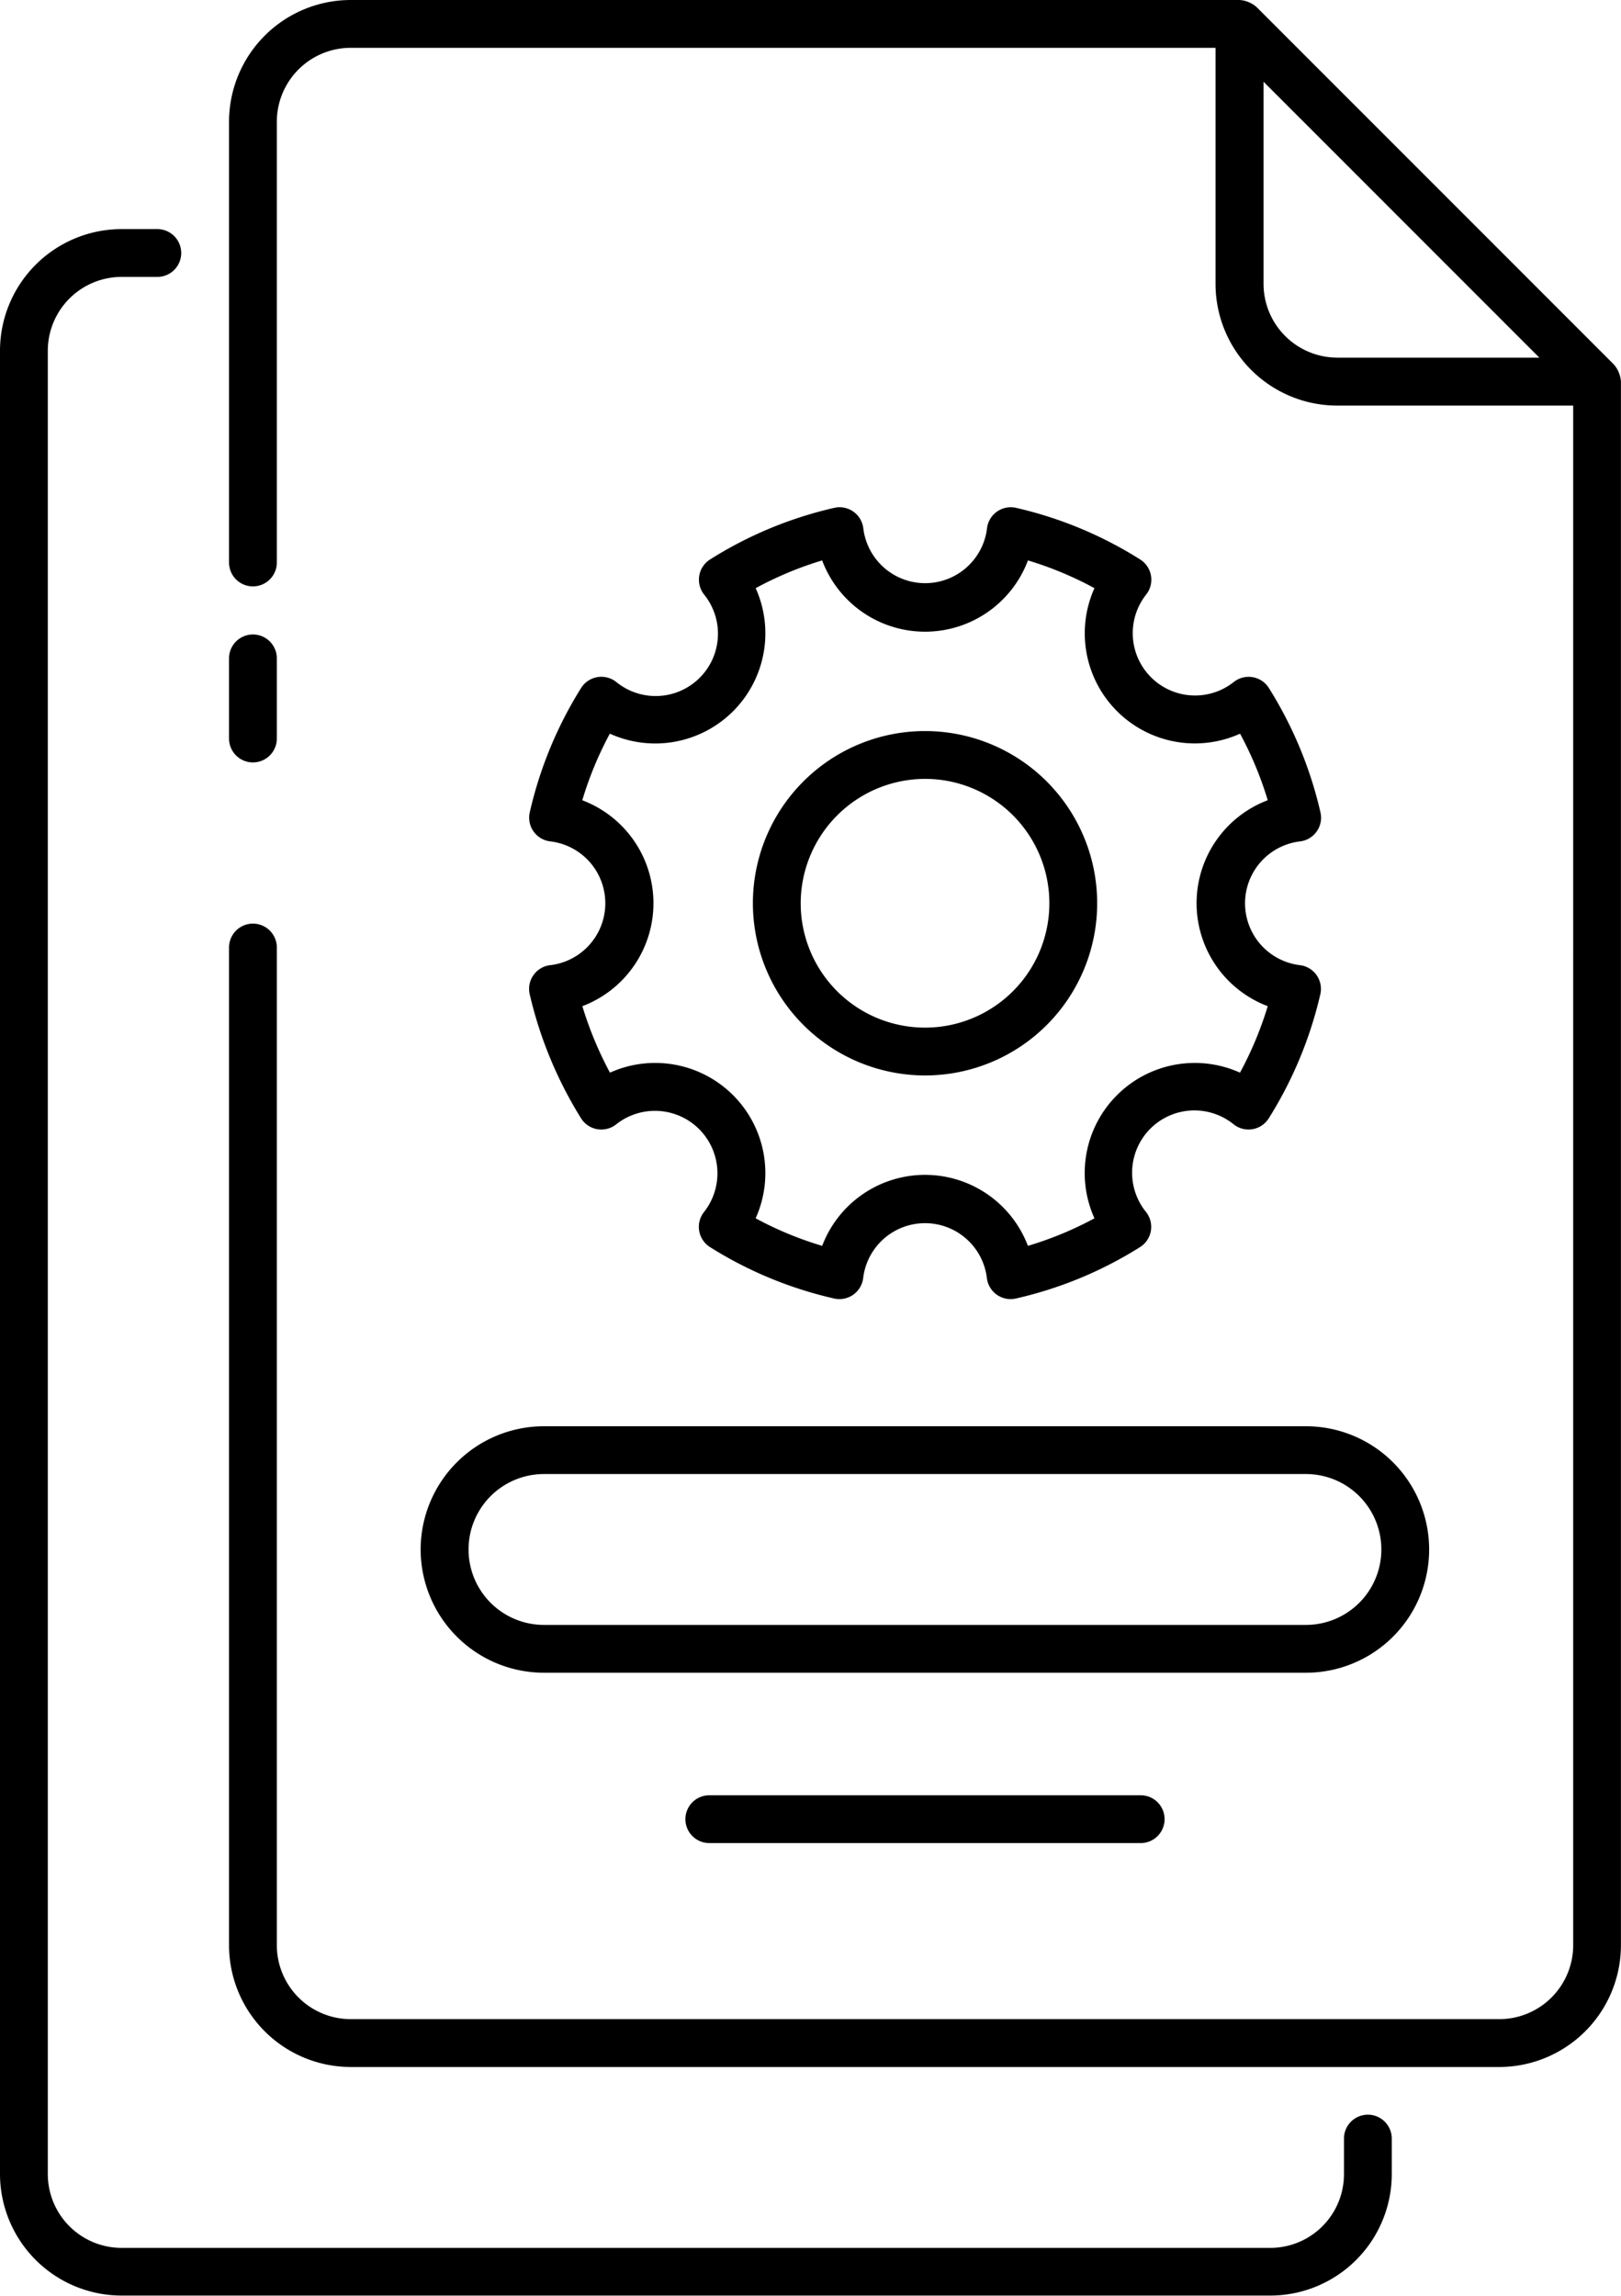
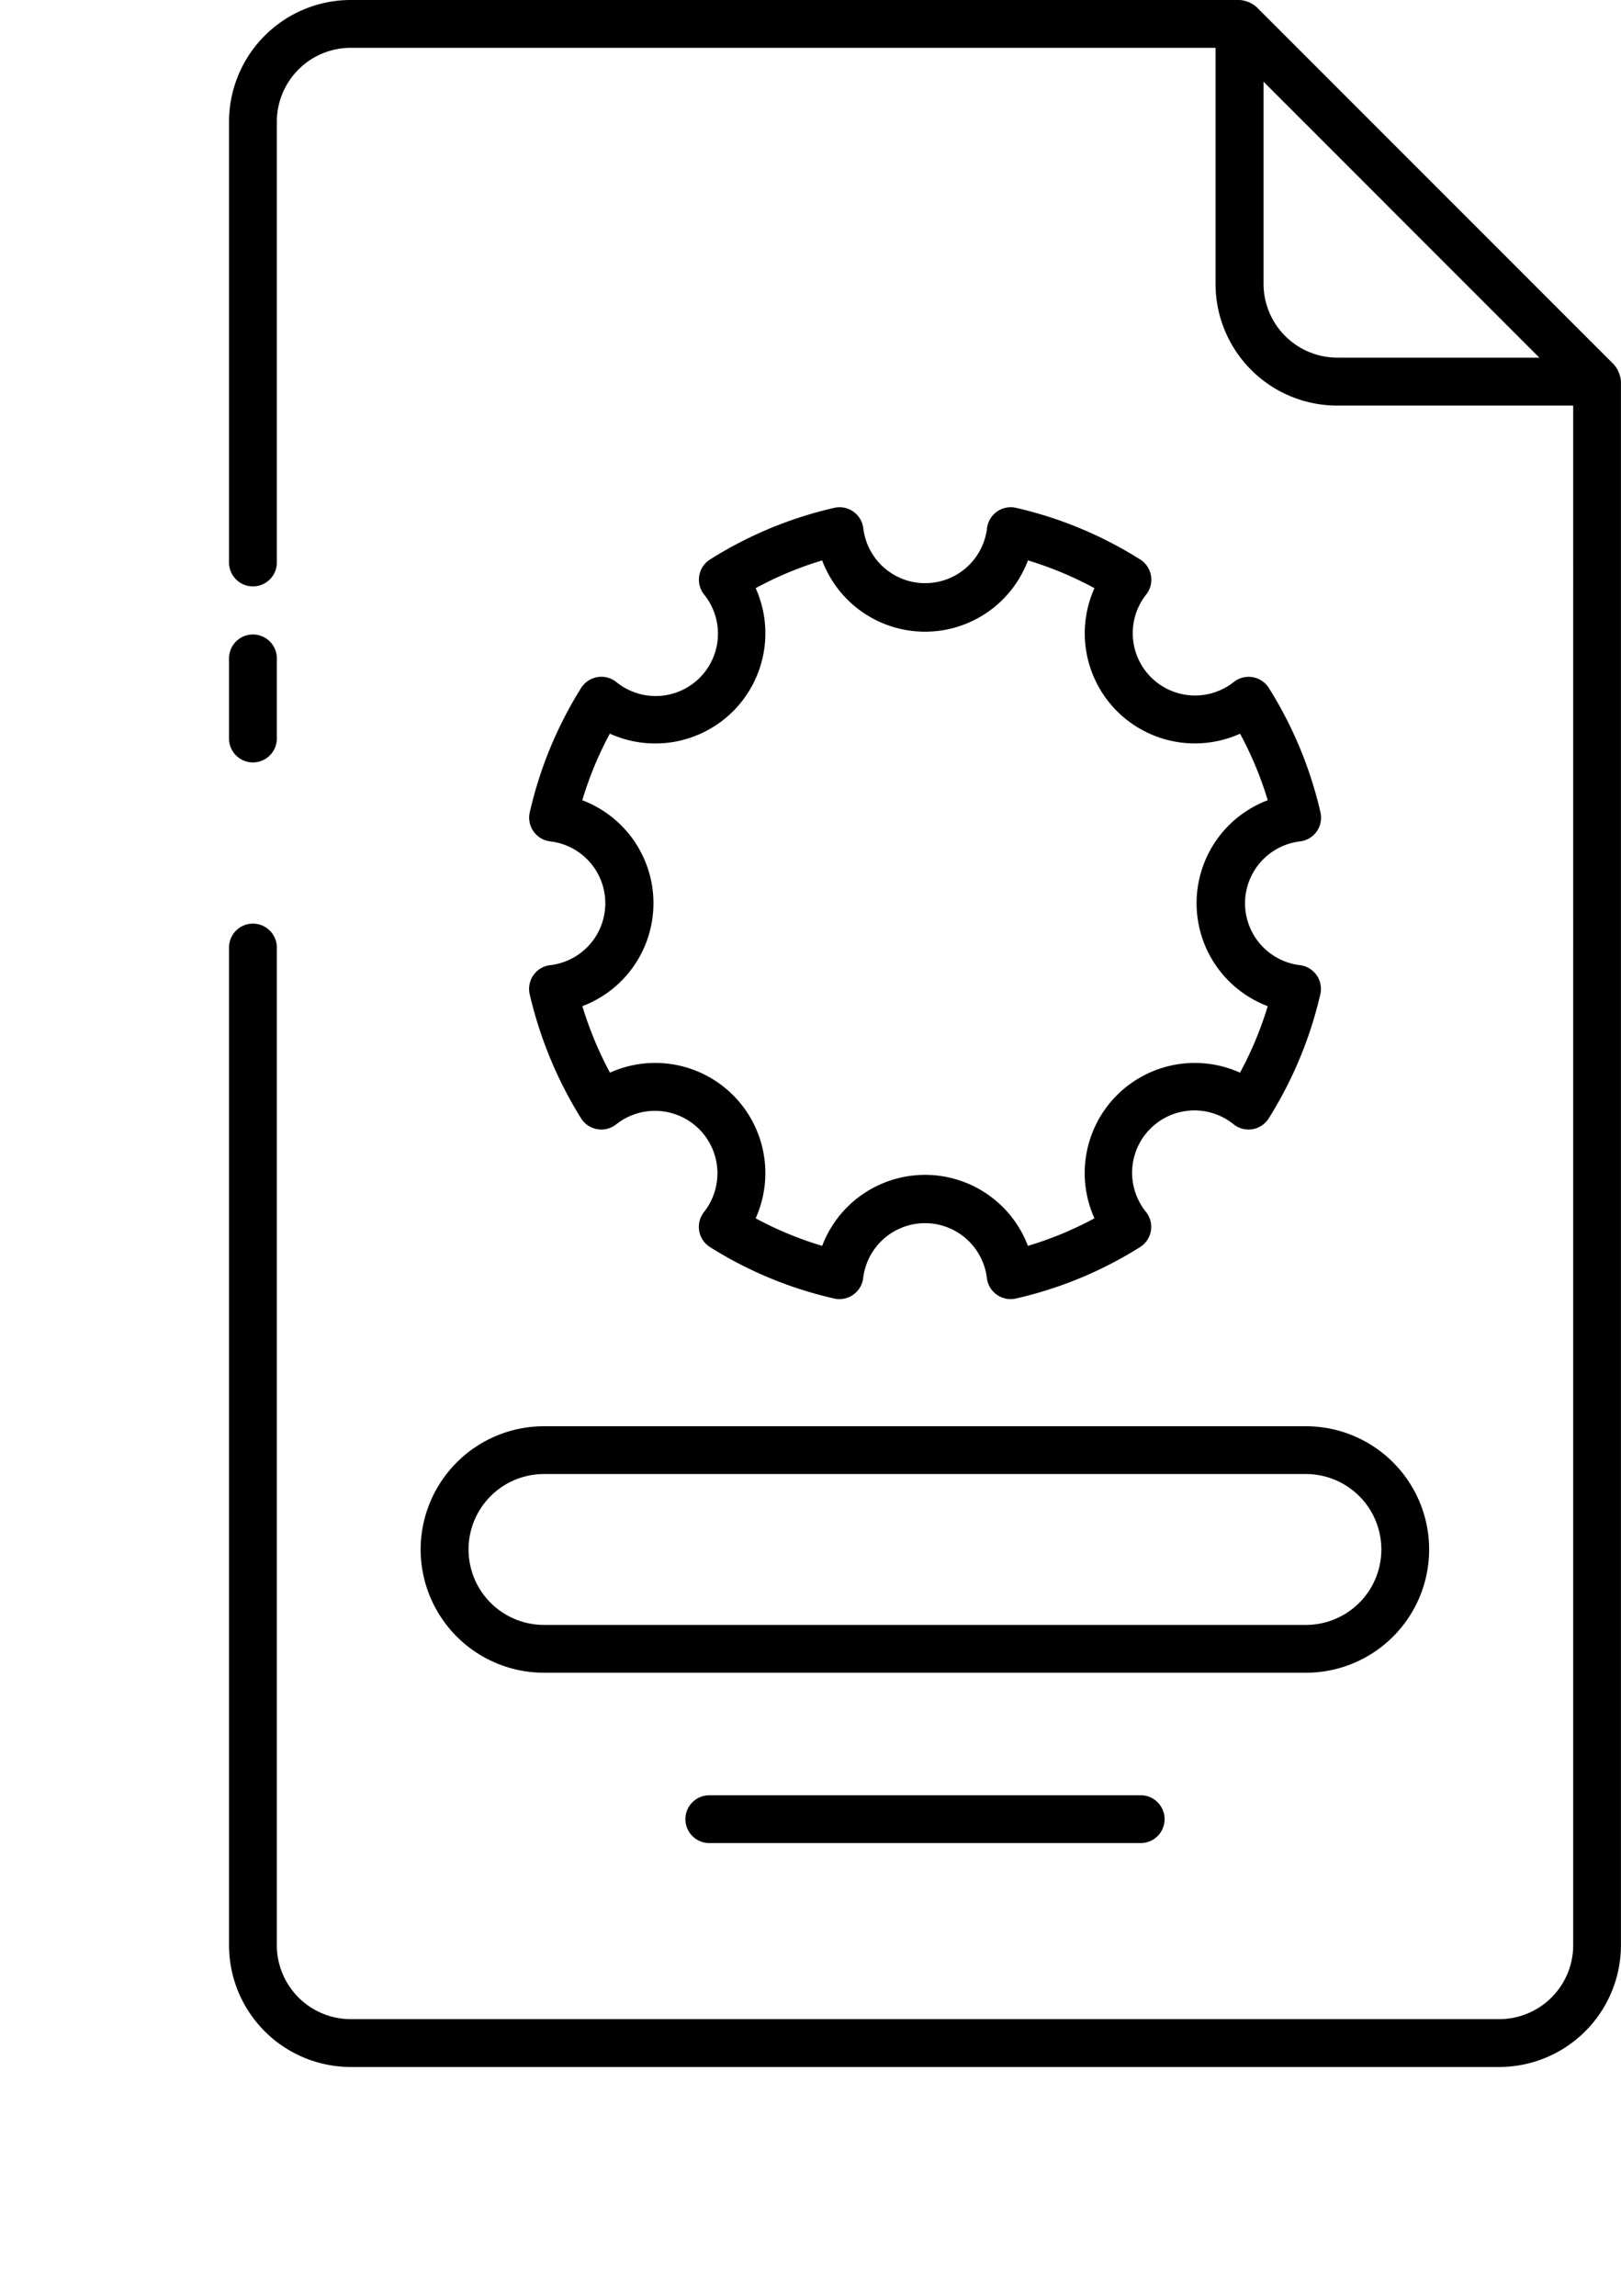
<svg xmlns="http://www.w3.org/2000/svg" width="49.438" height="70">
  <g data-name="グループ 82421">
-     <path d="M3.711 8.443h1.087a.729.729 0 0 0 0-1.458H3.711A3.712 3.712 0 0 0 0 10.685v55.606a3.712 3.712 0 0 0 3.711 3.7h35.036a3.708 3.708 0 0 0 3.7-3.7v-1.086a.729.729 0 0 0-1.458 0v1.086a2.248 2.248 0 0 1-2.246 2.246H3.711a2.252 2.252 0 0 1-2.253-2.246V10.689a2.252 2.252 0 0 1 2.253-2.246Z" data-name="パス 52544" />
    <path d="M6.985 59.31a3.716 3.716 0 0 0 3.711 3.712h35.029a3.716 3.716 0 0 0 3.711-3.712V11.63a.9.9 0 0 0-.214-.516l-10.9-10.9A.879.879 0 0 0 37.806 0h-27.11a3.715 3.715 0 0 0-3.711 3.711V17.15a.729.729 0 0 0 1.458 0V3.711a2.255 2.255 0 0 1 2.253-2.253h26.376v7.2a3.712 3.712 0 0 0 3.708 3.708h7.2V59.31a2.256 2.256 0 0 1-2.253 2.253H10.696a2.256 2.256 0 0 1-2.253-2.253V28.89a.729.729 0 1 0-1.458 0v30.42Zm33.8-48.406a2.252 2.252 0 0 1-2.249-2.249V2.492l8.412 8.413h-6.163Z" data-name="パス 52545" />
    <path d="M7.714 23.246a.729.729 0 0 0 .729-.729v-2.443a.729.729 0 1 0-1.458 0v2.443a.729.729 0 0 0 .729.729Z" data-name="パス 52546" />
    <path d="M16.781 29.427a.729.729 0 0 0-.626.887 12.5 12.5 0 0 0 1.564 3.779.729.729 0 0 0 1.07.191 1.905 1.905 0 0 1 2.68 2.673.729.729 0 0 0 .186 1.067 12.152 12.152 0 0 0 3.785 1.567.729.729 0 0 0 .886-.627 1.9 1.9 0 0 1 3.772 0 .729.729 0 0 0 .886.627 12.167 12.167 0 0 0 3.785-1.567.729.729 0 0 0 .186-1.067 1.9 1.9 0 0 1 2.671-2.675.729.729 0 0 0 1.07-.186 12.324 12.324 0 0 0 1.572-3.782.729.729 0 0 0-.626-.887 1.9 1.9 0 0 1 0-3.772.728.728 0 0 0 .63-.886 12.306 12.306 0 0 0-1.572-3.79.73.73 0 0 0-1.073-.184 1.9 1.9 0 0 1-2.67-2.668.729.729 0 0 0-.184-1.069 12.177 12.177 0 0 0-3.785-1.574.729.729 0 0 0-.886.627 1.9 1.9 0 0 1-3.772 0 .729.729 0 0 0-.886-.627 12.178 12.178 0 0 0-3.787 1.573.729.729 0 0 0-.184 1.069 1.9 1.9 0 0 1-2.68 2.666.73.73 0 0 0-1.071.186 12.275 12.275 0 0 0-1.565 3.79.728.728 0 0 0 .63.886 1.9 1.9 0 0 1 0 3.773Zm.978-5.028a10.826 10.826 0 0 1 .84-2.03 3.358 3.358 0 0 0 4.448-4.436 10.713 10.713 0 0 1 2.027-.846 3.353 3.353 0 0 0 6.277 0 10.742 10.742 0 0 1 2.028.846 3.357 3.357 0 0 0 4.441 4.437 10.845 10.845 0 0 1 .844 2.029 3.356 3.356 0 0 0 0 6.279 10.854 10.854 0 0 1-.846 2.027 3.357 3.357 0 0 0-4.439 4.441 10.685 10.685 0 0 1-2.029.84 3.356 3.356 0 0 0-6.275 0 10.67 10.67 0 0 1-2.029-.84 3.359 3.359 0 0 0-4.443-4.441 11.055 11.055 0 0 1-.842-2.027 3.356 3.356 0 0 0-.004-6.279Z" data-name="パス 52547" />
-     <path d="M28.212 32.79a5.25 5.25 0 1 0-5.25-5.25 5.256 5.256 0 0 0 5.25 5.25Zm0-9.042a3.792 3.792 0 1 1-3.792 3.792 3.8 3.8 0 0 1 3.792-3.792Z" data-name="パス 52548" />
    <path d="M12.829 47.243a3.762 3.762 0 0 0 3.758 3.758h23.242a3.757 3.757 0 0 0 0-7.515H16.59a3.762 3.762 0 0 0-3.761 3.757Zm3.758-2.3h23.242a2.3 2.3 0 0 1 0 4.6H16.59a2.3 2.3 0 1 1 0-4.6Z" data-name="パス 52549" />
    <path d="M21.633 54.737a.729.729 0 1 0 0 1.458h13.156a.729.729 0 1 0 0-1.458Z" data-name="パス 52550" />
  </g>
</svg>